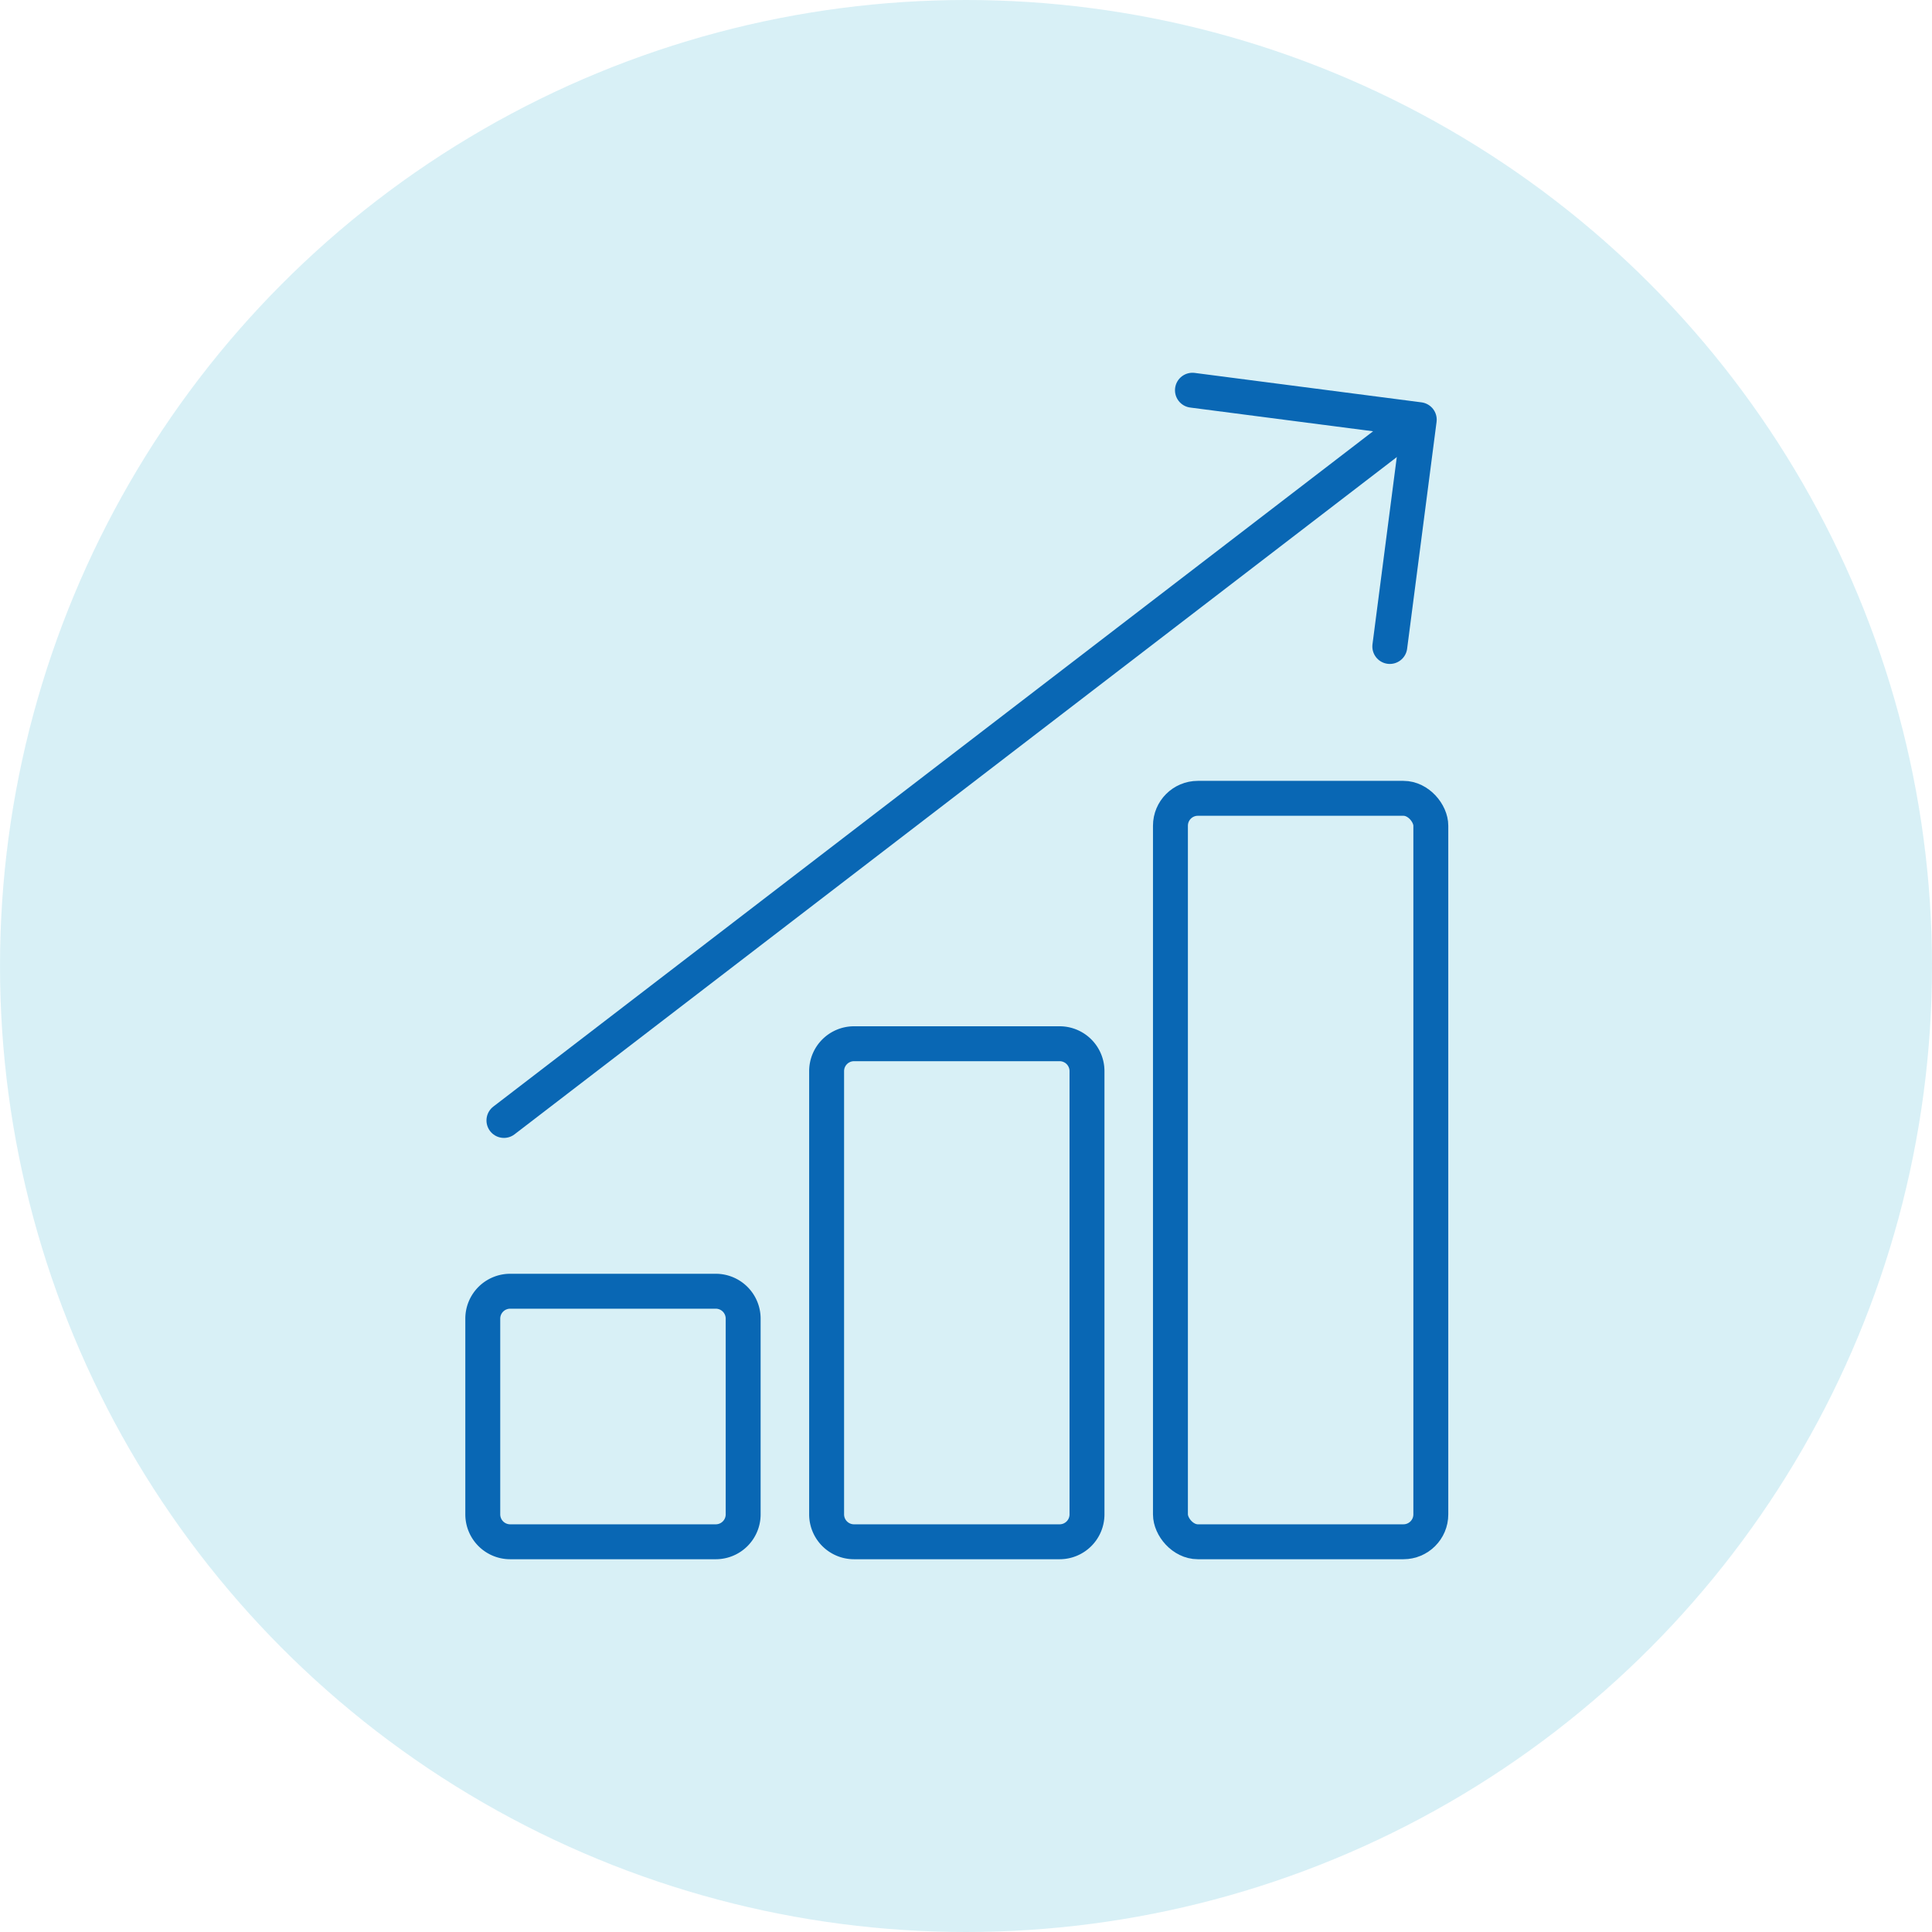
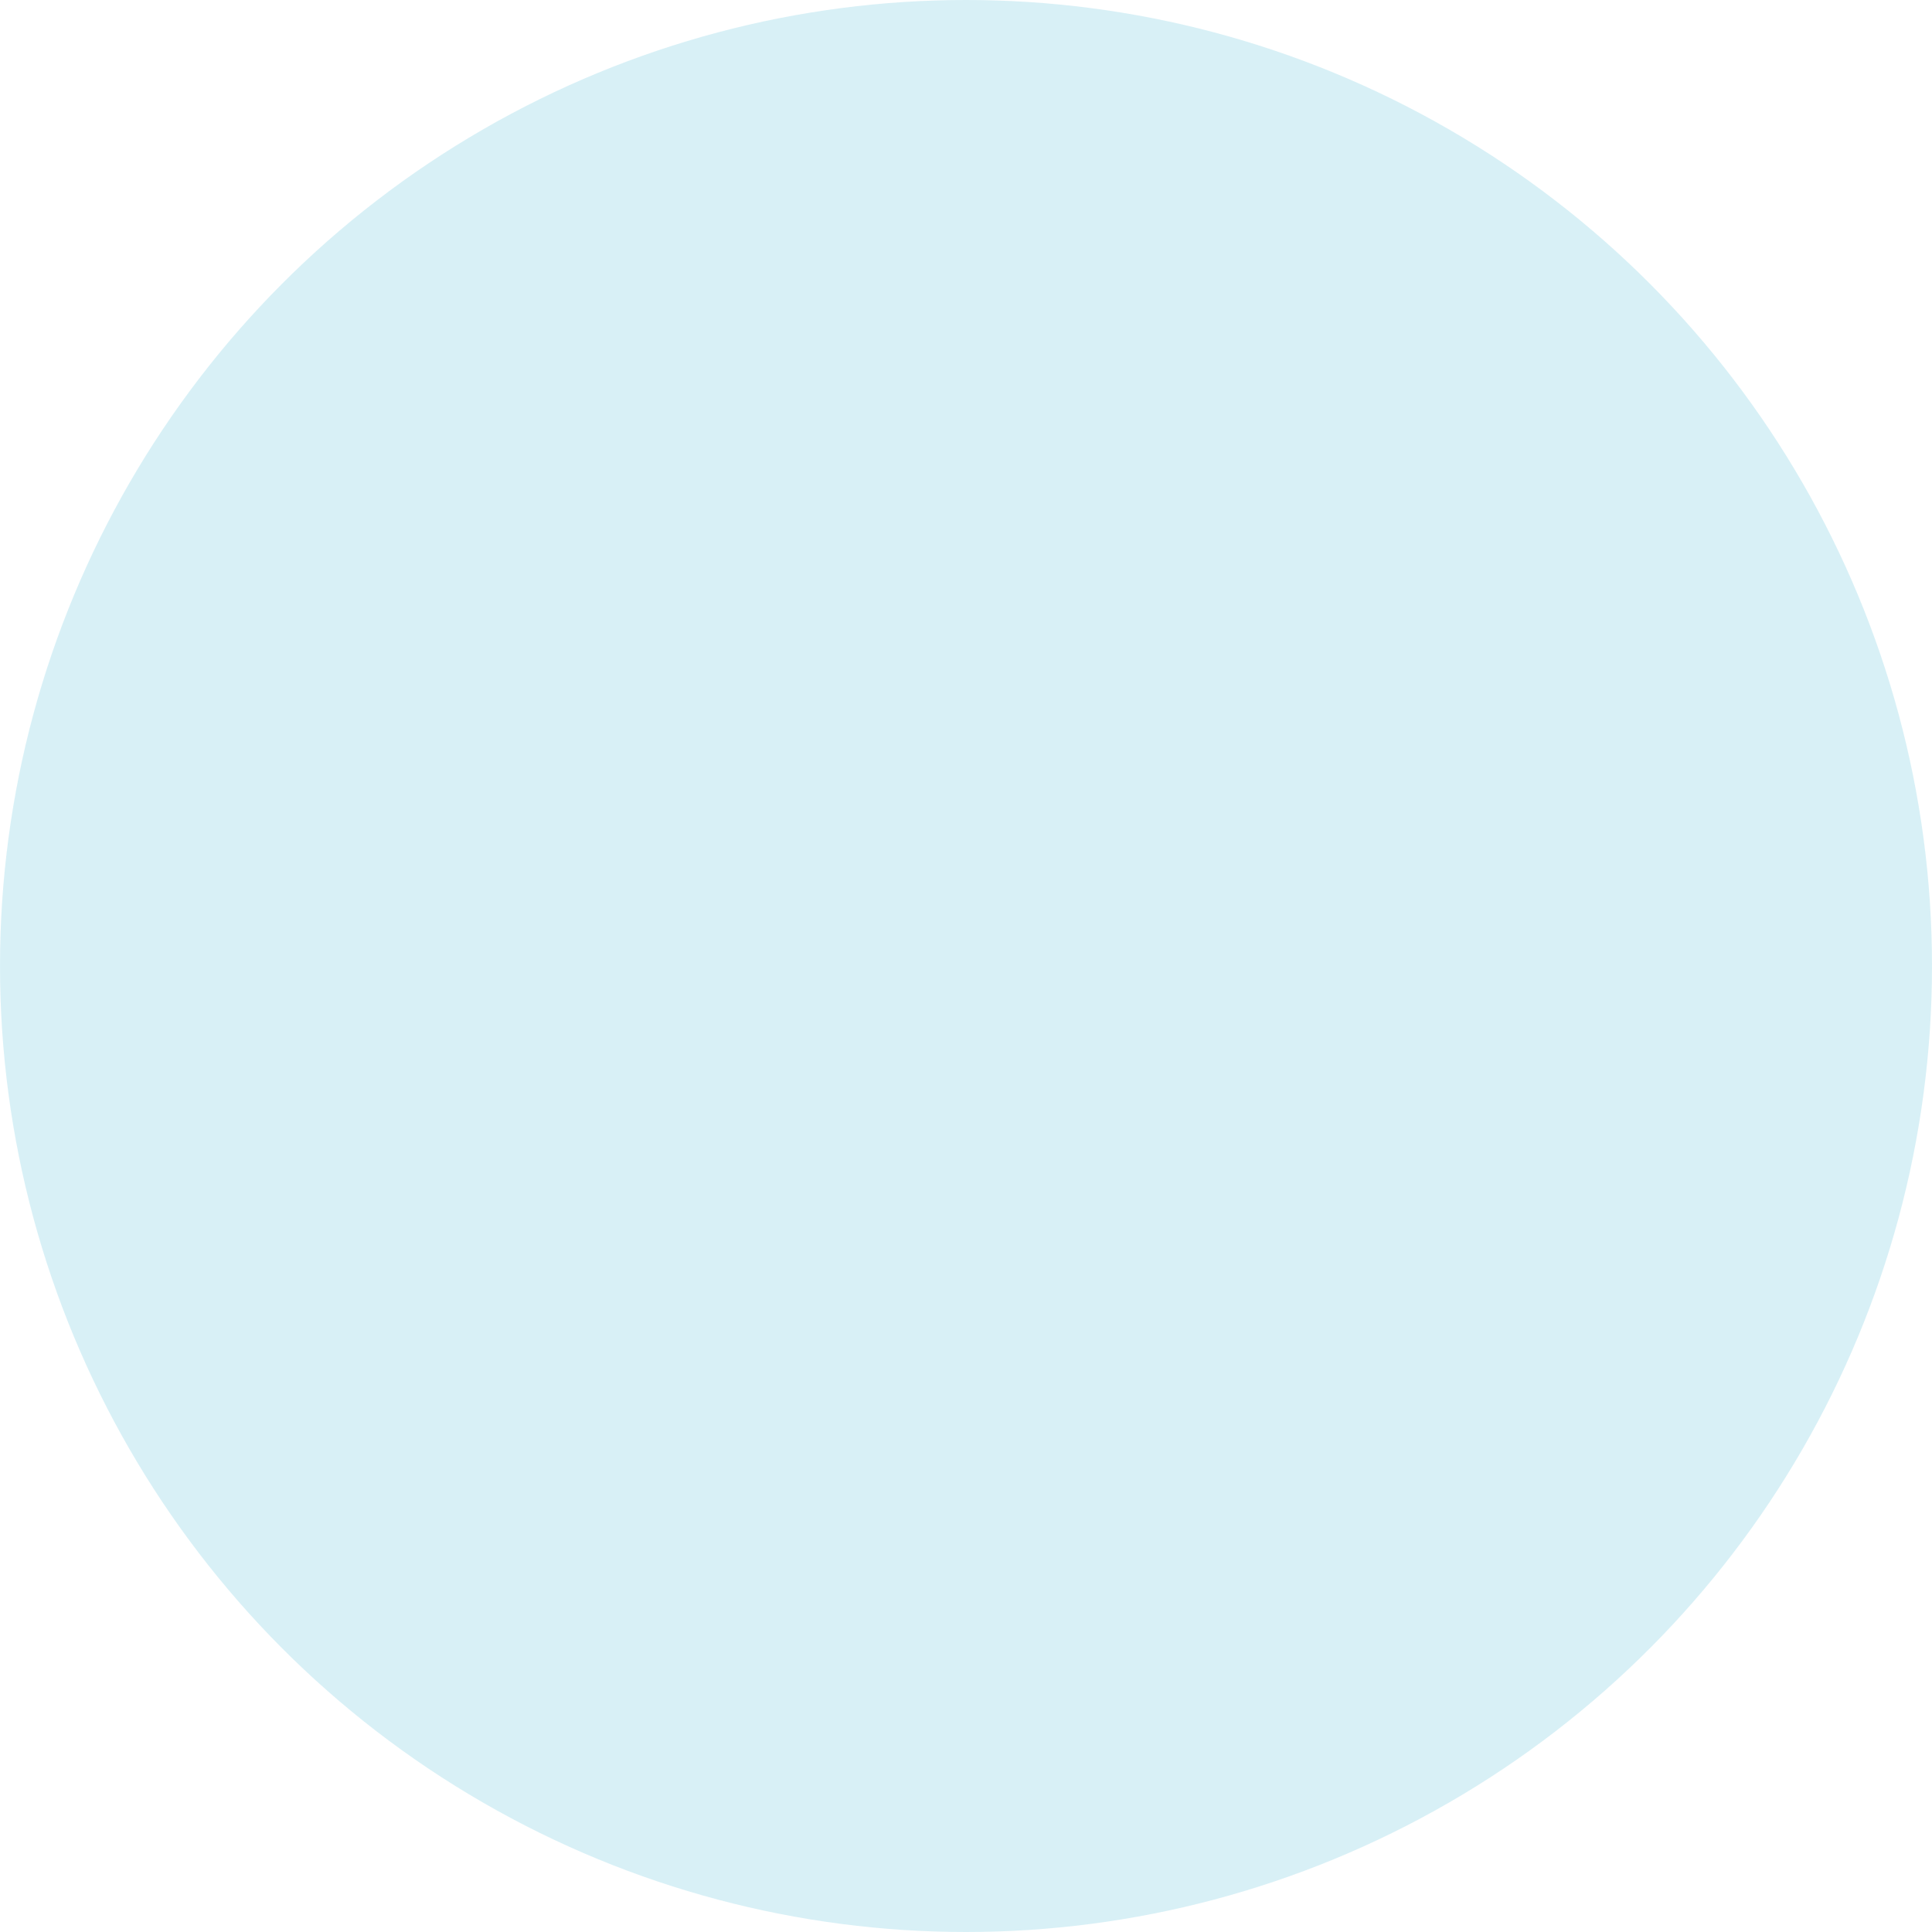
<svg xmlns="http://www.w3.org/2000/svg" width="105" height="105" viewBox="0 0 105 105">
  <defs>
    <clipPath id="clip-path">
-       <rect id="Rectangle_242" data-name="Rectangle 242" width="53.422" height="64.482" transform="translate(0 0)" fill="none" />
-     </clipPath>
+       </clipPath>
  </defs>
  <g id="Group_636" data-name="Group 636" transform="translate(-1571 -1144)">
    <circle id="Ellipse_6" data-name="Ellipse 6" cx="52.5" cy="52.5" r="52.5" transform="translate(1571 1144)" fill="#b3e3ef" opacity="0.5" />
    <g id="Group_309" data-name="Group 309" transform="translate(1596.289 1164.259)">
      <g id="Group_308" data-name="Group 308" clip-path="url(#clip-path)">
-         <path id="Rectangle_239" data-name="Rectangle 239" d="M1.489,0H12.663a1.488,1.488,0,0,1,1.488,1.488v10.64a1.488,1.488,0,0,1-1.488,1.488H1.489A1.489,1.489,0,0,1,0,12.127V1.489A1.489,1.489,0,0,1,1.489,0Z" transform="translate(0.949 49.917)" fill="none" stroke="#0967b4" stroke-linecap="round" stroke-linejoin="round" stroke-width="1.898" />
+         <path id="Rectangle_239" data-name="Rectangle 239" d="M1.489,0a1.488,1.488,0,0,1,1.488,1.488v10.64a1.488,1.488,0,0,1-1.488,1.488H1.489A1.489,1.489,0,0,1,0,12.127V1.489A1.489,1.489,0,0,1,1.489,0Z" transform="translate(0.949 49.917)" fill="none" stroke="#0967b4" stroke-linecap="round" stroke-linejoin="round" stroke-width="1.898" />
        <path id="Rectangle_240" data-name="Rectangle 240" d="M1.489,0H12.663a1.488,1.488,0,0,1,1.488,1.488v24.09a1.489,1.489,0,0,1-1.489,1.489H1.489A1.489,1.489,0,0,1,0,25.578V1.489A1.489,1.489,0,0,1,1.489,0Z" transform="translate(19.636 36.466)" fill="none" stroke="#0967b4" stroke-linecap="round" stroke-linejoin="round" stroke-width="1.898" />
        <rect id="Rectangle_241" data-name="Rectangle 241" width="14.151" height="40.405" rx="1.489" transform="translate(38.322 23.128)" fill="none" stroke="#0967b4" stroke-linecap="round" stroke-linejoin="round" stroke-width="1.898" />
-         <line id="Line_51" data-name="Line 51" y1="37.672" x2="49.077" transform="translate(2.099 2.963)" fill="none" stroke="#0967b4" stroke-linecap="round" stroke-linejoin="round" stroke-width="1.898" />
-         <path id="Path_482" data-name="Path 482" d="M39.518.949l12.326,1.6-1.6,12.327" fill="none" stroke="#0967b4" stroke-linecap="round" stroke-linejoin="round" stroke-width="1.898" />
      </g>
    </g>
  </g>
</svg>